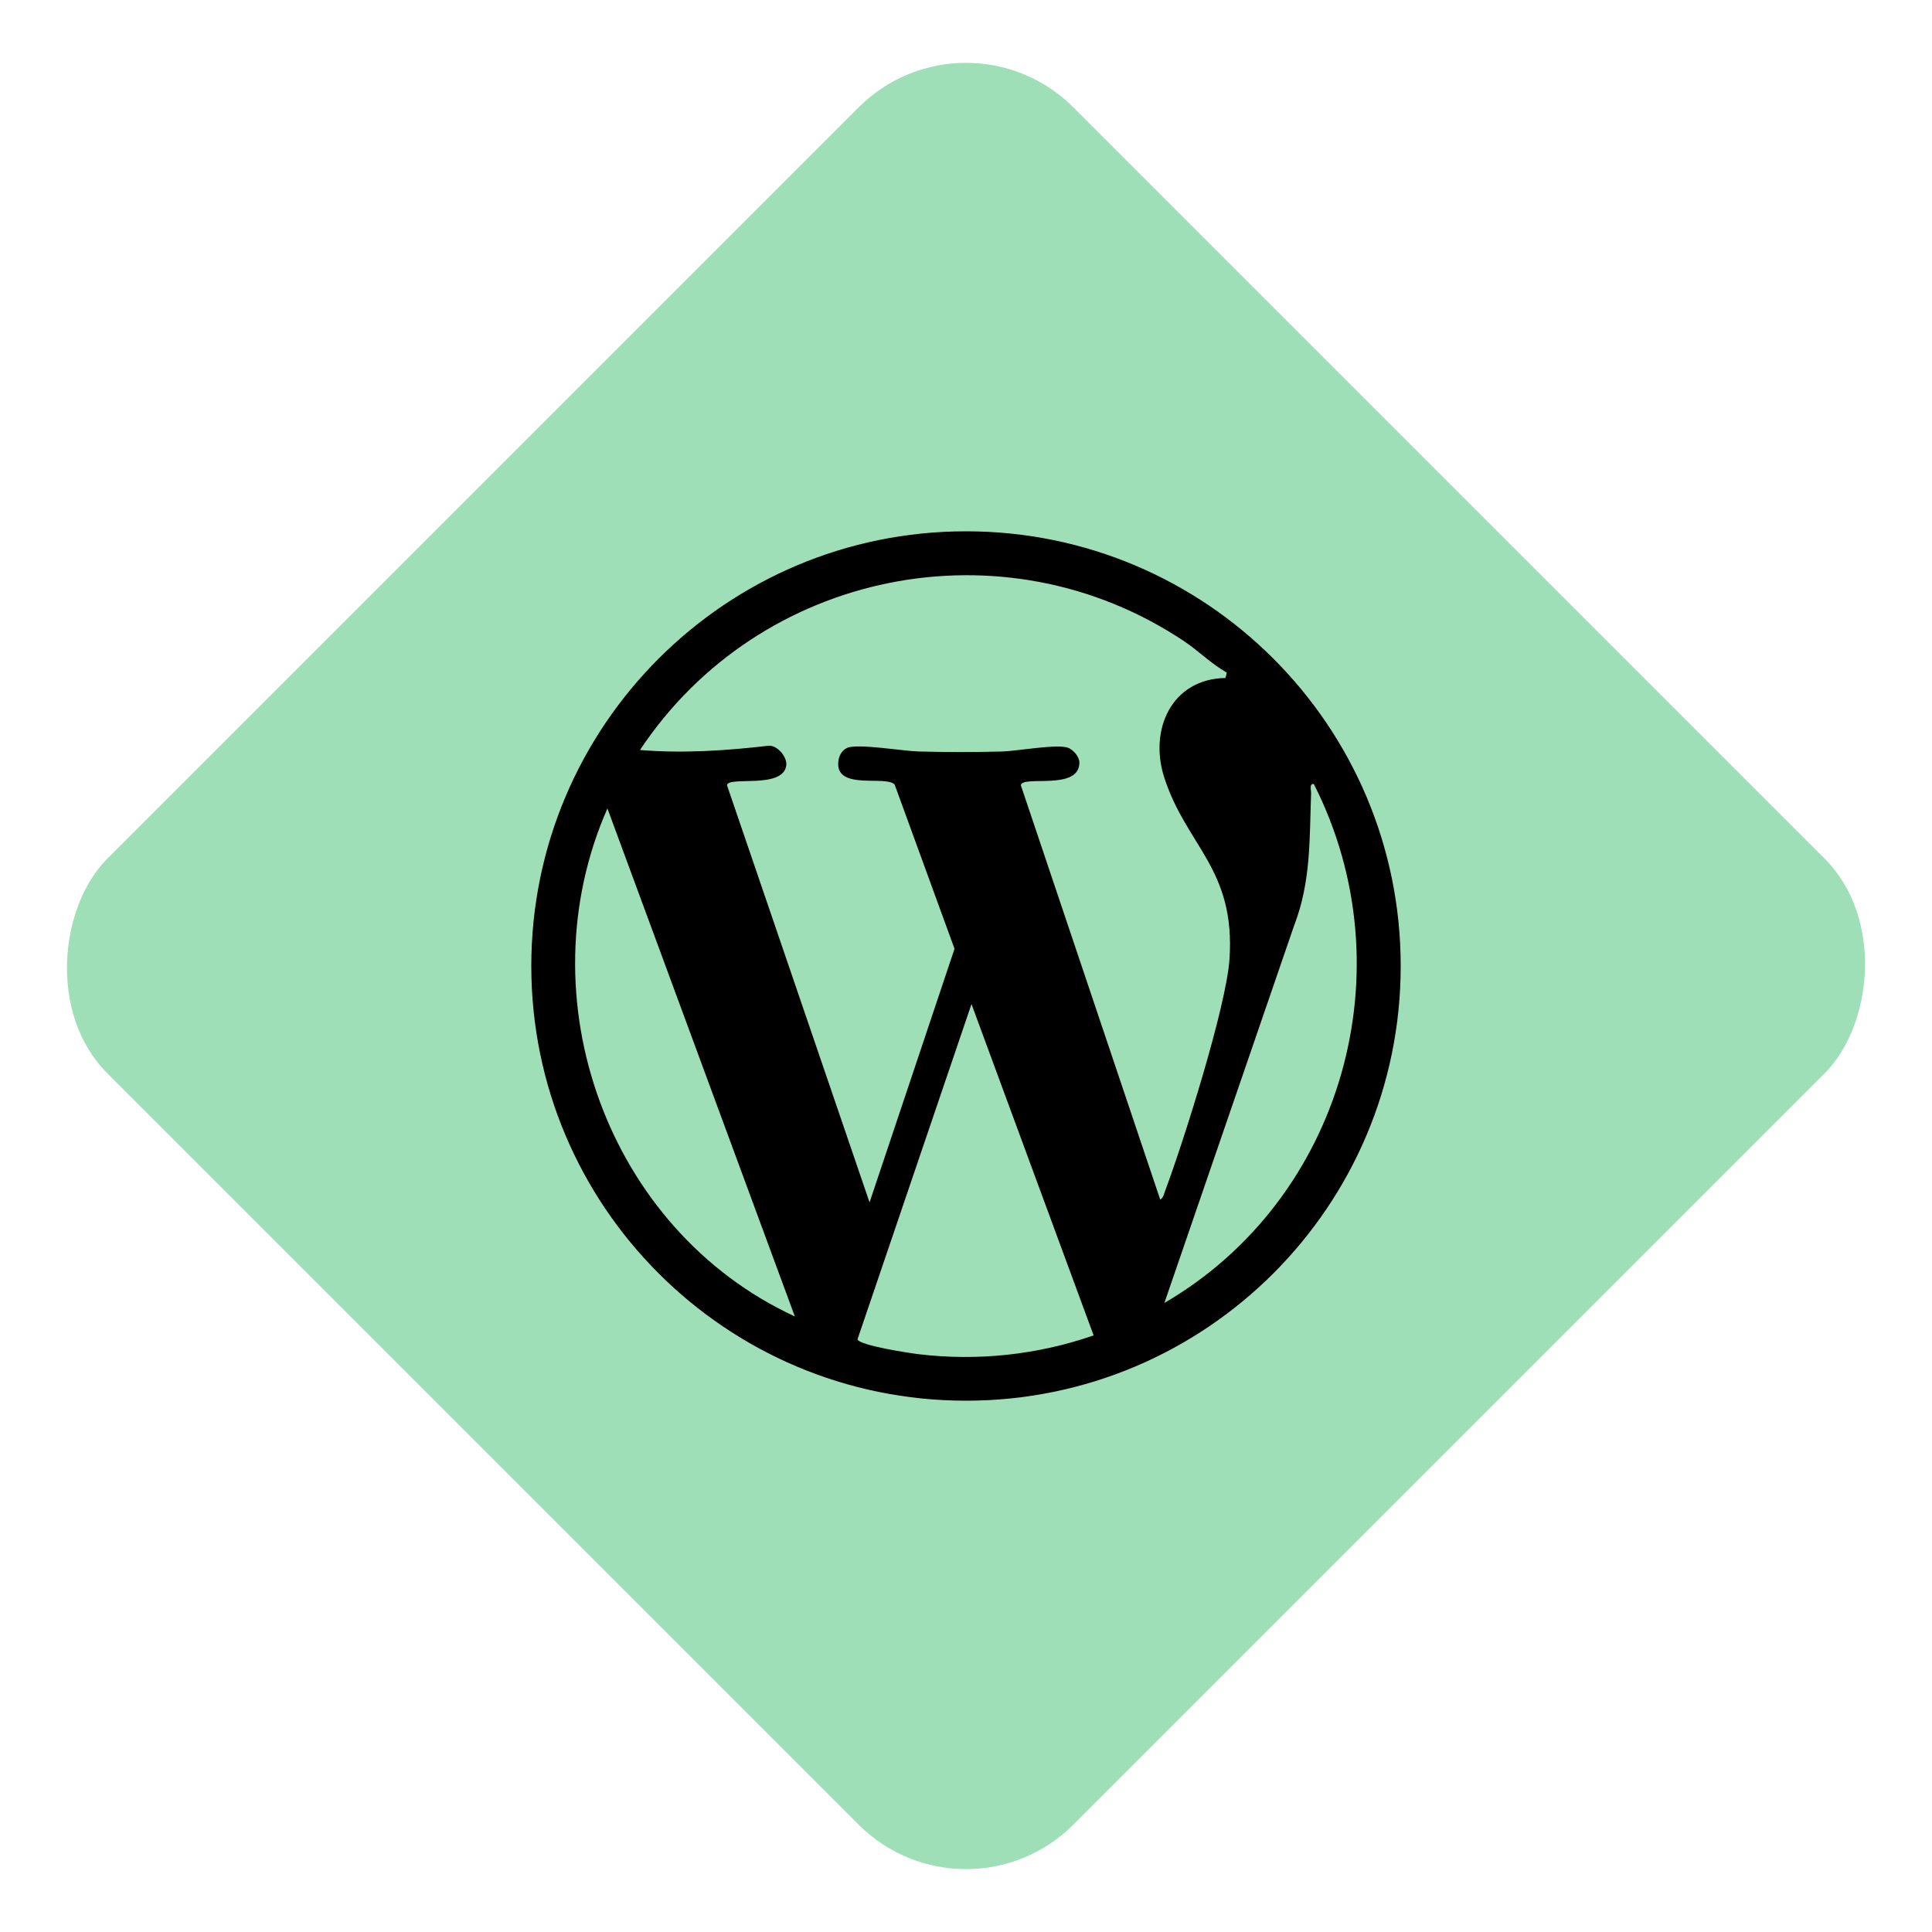
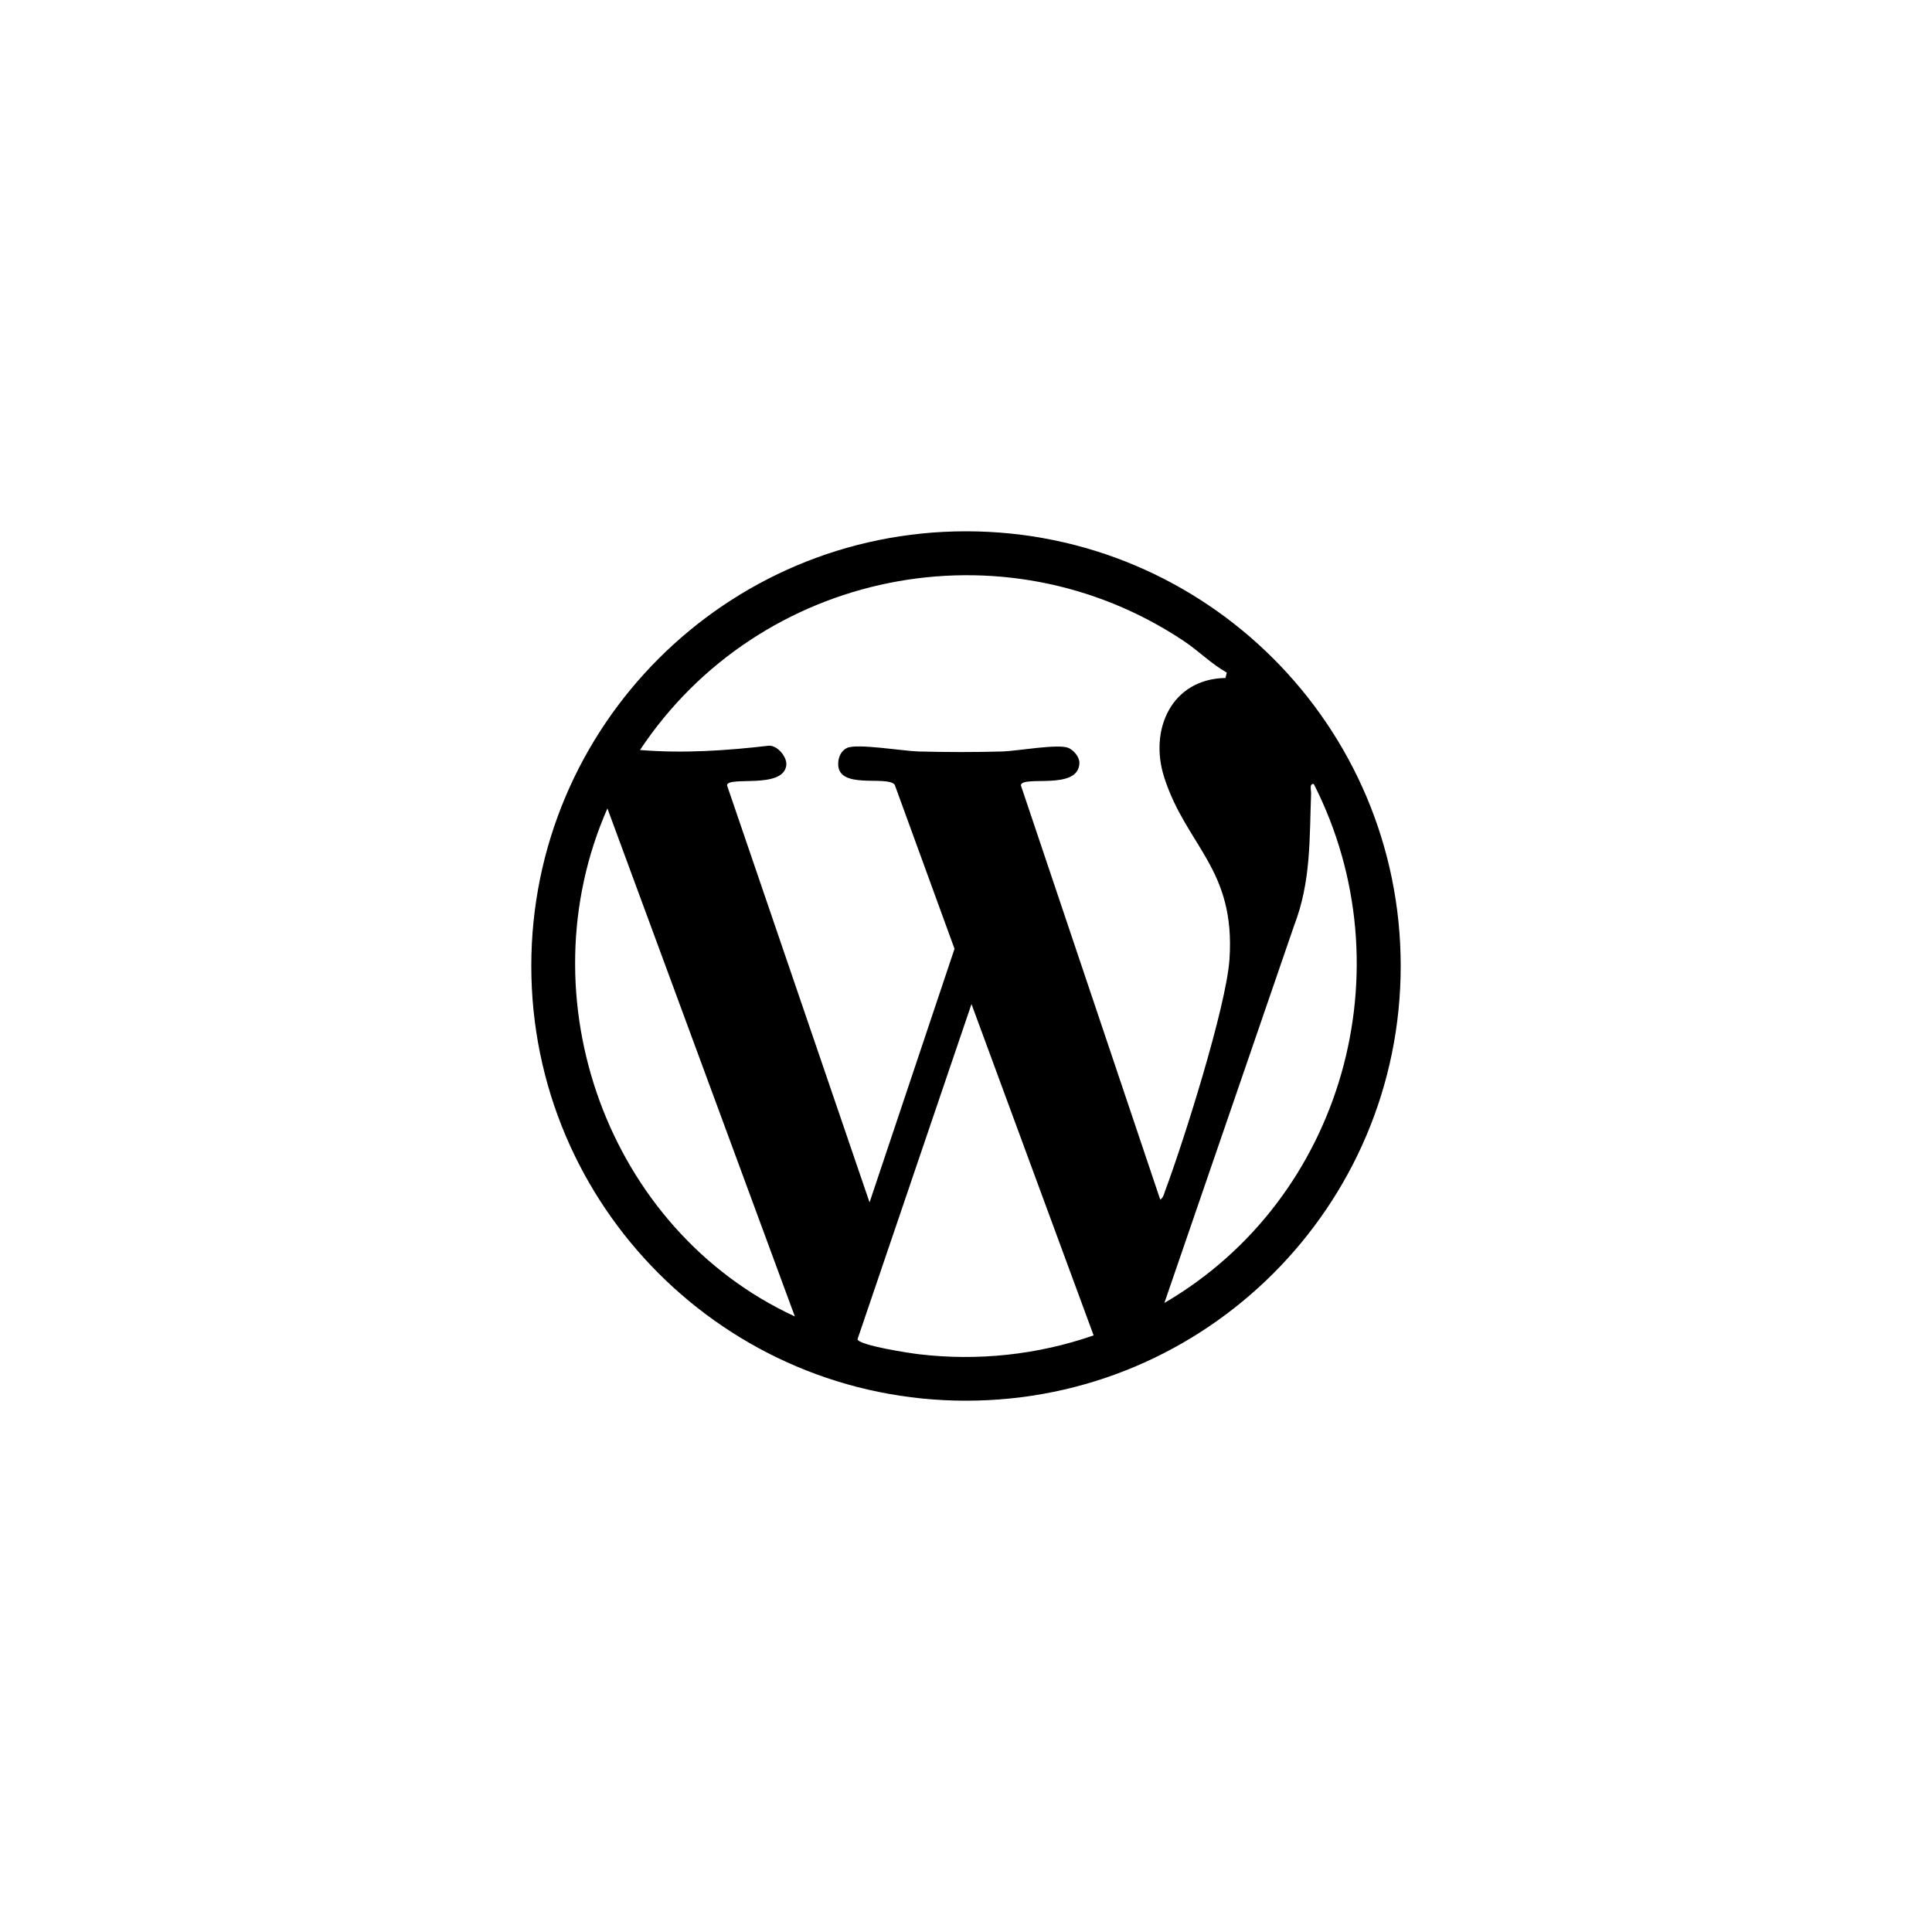
<svg xmlns="http://www.w3.org/2000/svg" width="50" height="50" viewBox="0 0 50 50" fill="none">
-   <rect x="25" width="35.355" height="35.355" rx="3.928" transform="rotate(45 25 0)" fill="#9EDFB8" />
  <path d="M36.25 25C36.25 31.213 31.213 36.25 25 36.25C18.787 36.25 13.75 31.213 13.75 25C13.75 18.787 18.787 13.75 25 13.75C31.213 13.75 36.25 18.787 36.25 25ZM31.75 17.407C31.357 17.188 31.019 16.844 30.635 16.588C25.962 13.473 19.648 14.764 16.563 19.41C17.675 19.502 18.797 19.427 19.903 19.298C20.13 19.294 20.381 19.601 20.348 19.816C20.252 20.432 18.836 20.075 18.815 20.323L22.504 31.118L24.703 24.555L23.154 20.306C22.94 20.059 21.678 20.451 21.692 19.761C21.696 19.595 21.767 19.428 21.922 19.356C22.183 19.235 23.378 19.438 23.766 19.448C24.474 19.467 25.244 19.468 25.952 19.448C26.321 19.437 27.391 19.242 27.654 19.357C27.79 19.417 27.94 19.593 27.935 19.749C27.913 20.47 26.465 20.056 26.419 20.321L30.027 31.047C30.112 30.991 30.121 30.906 30.153 30.821C30.624 29.563 31.736 26.055 31.819 24.823C31.977 22.48 30.7 21.898 30.129 20.116C29.732 18.876 30.326 17.569 31.715 17.546L31.749 17.407L31.75 17.407ZM30.134 33.72C34.756 31.028 36.432 25.07 34.001 20.29C33.878 20.273 33.934 20.451 33.931 20.535C33.887 21.724 33.931 22.817 33.489 23.961L30.134 33.72ZM20.571 34.071L15.72 20.922C13.564 25.818 15.718 31.826 20.571 34.07V34.071ZM28.303 34.56L25.142 25.985L22.192 34.661C22.241 34.822 23.547 35.02 23.779 35.047C25.306 35.229 26.854 35.063 28.303 34.56Z" fill="black" />
</svg>